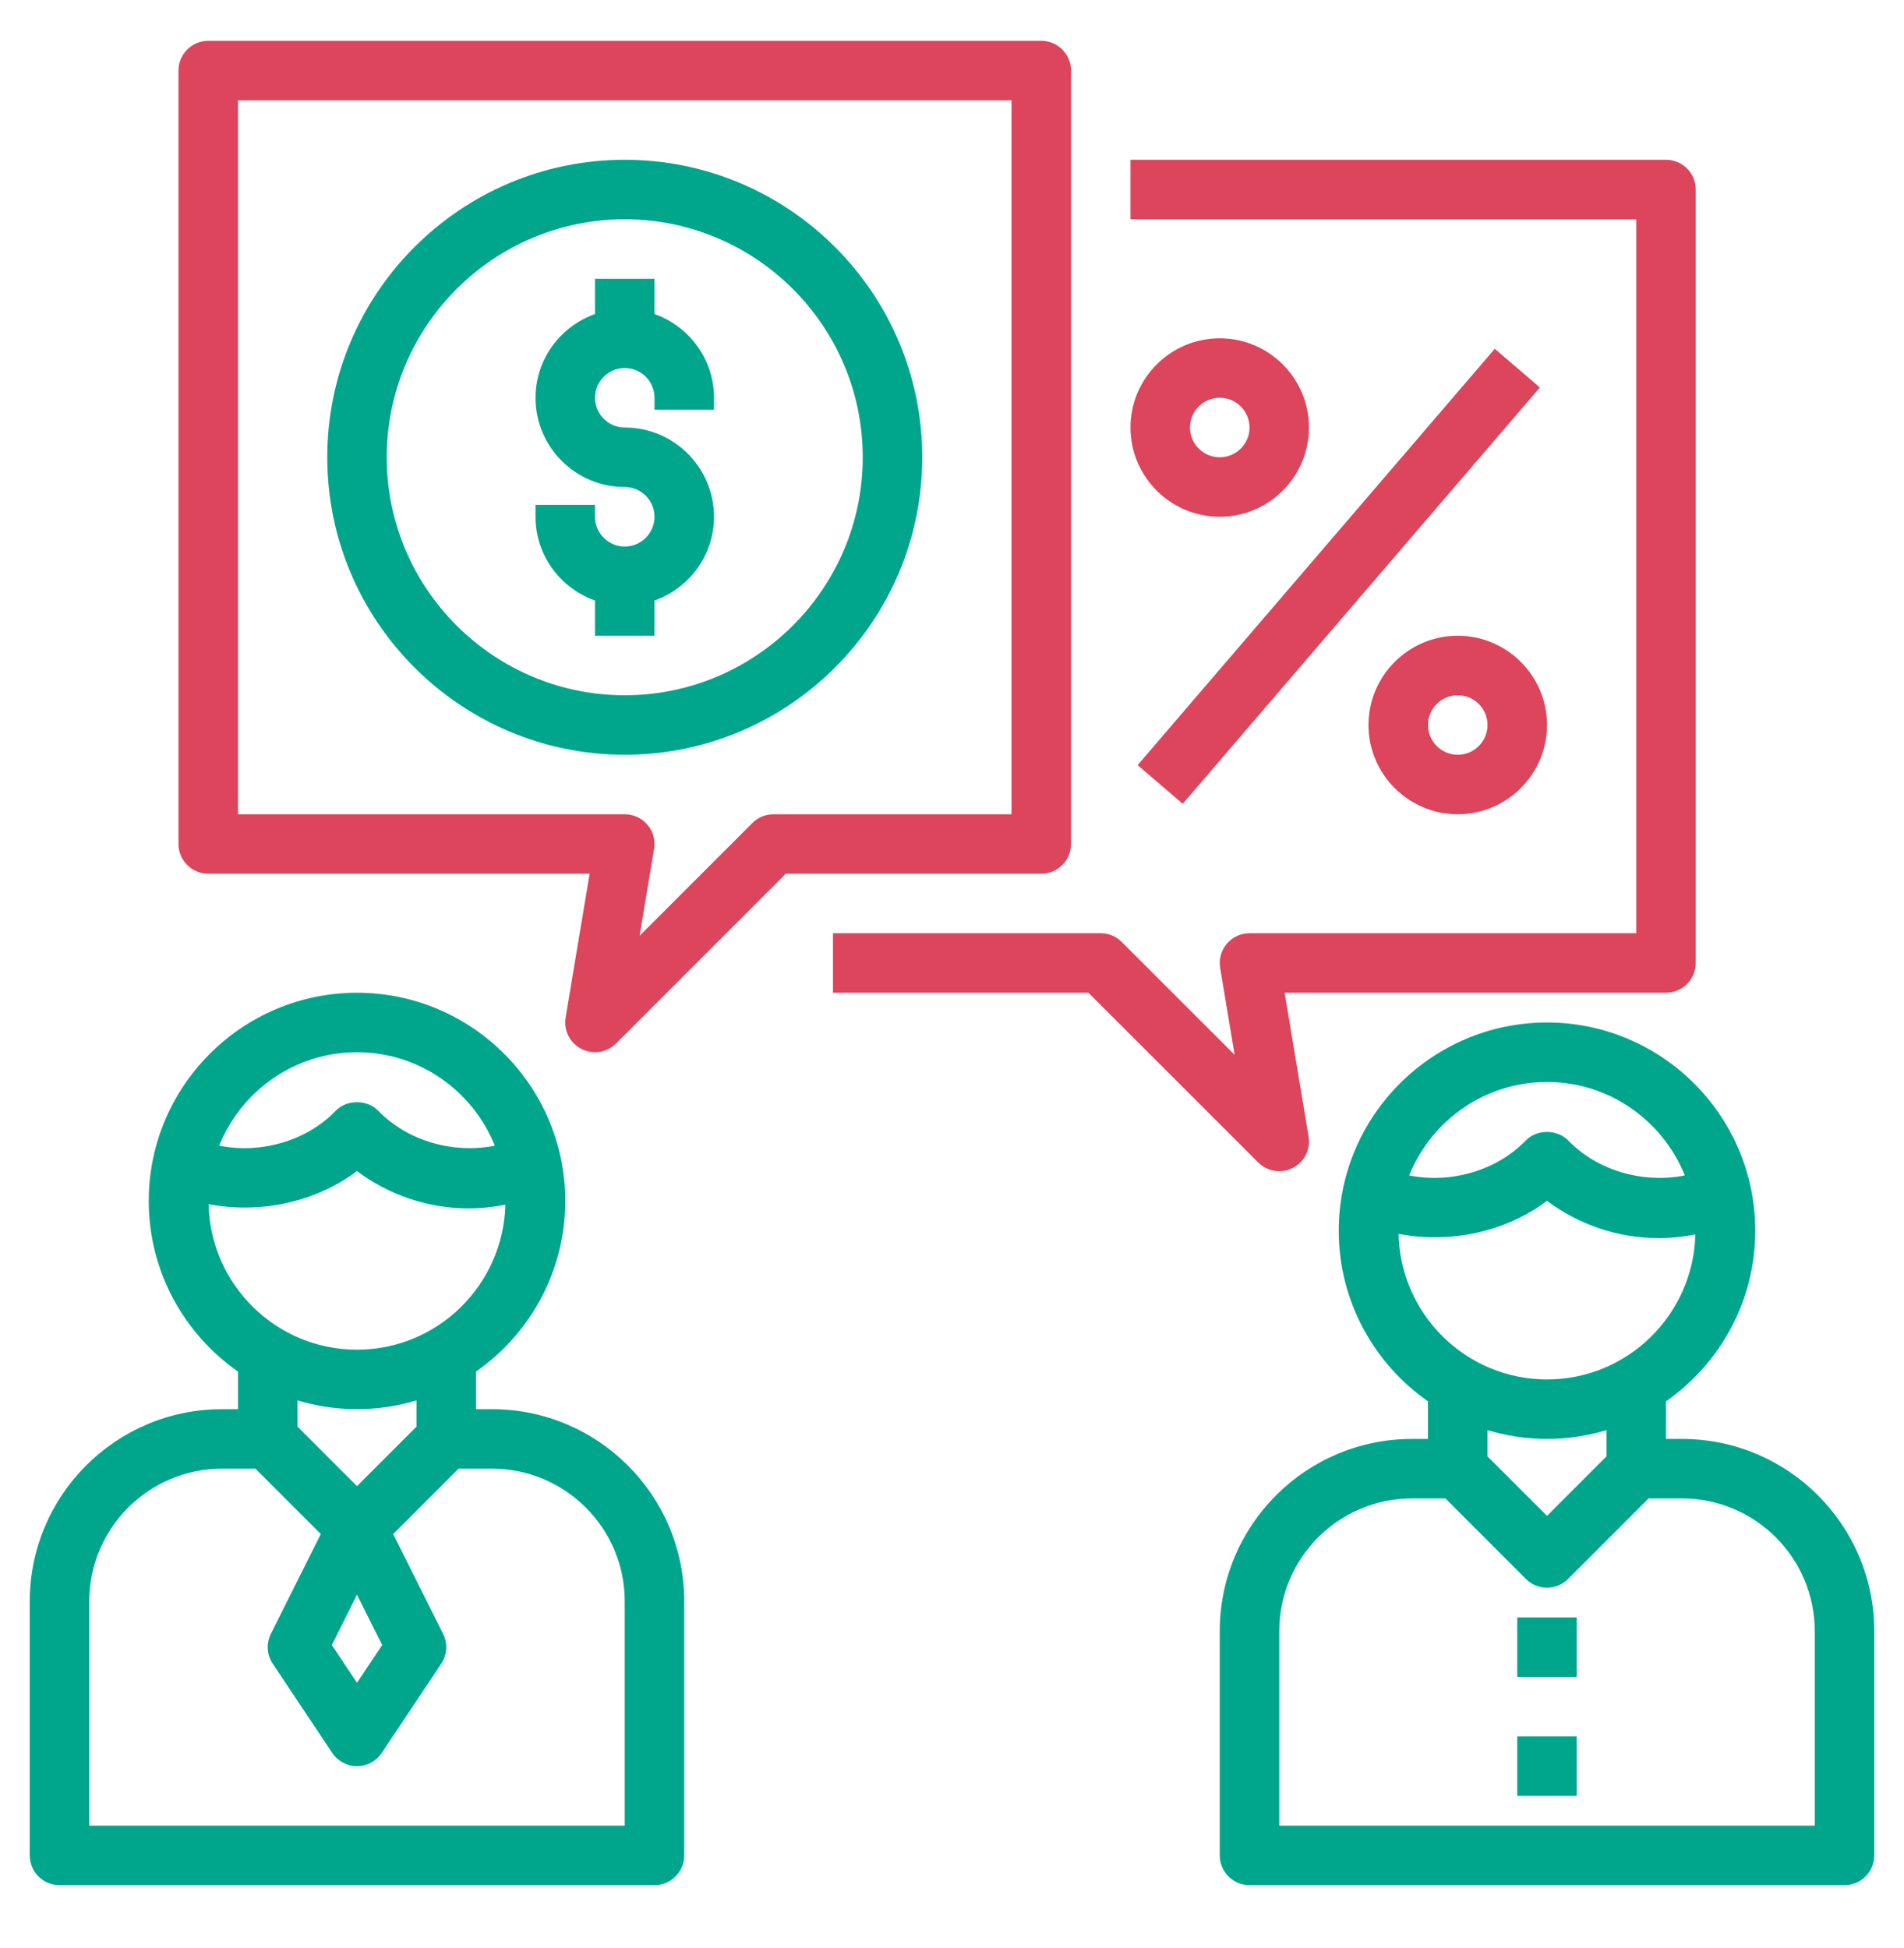
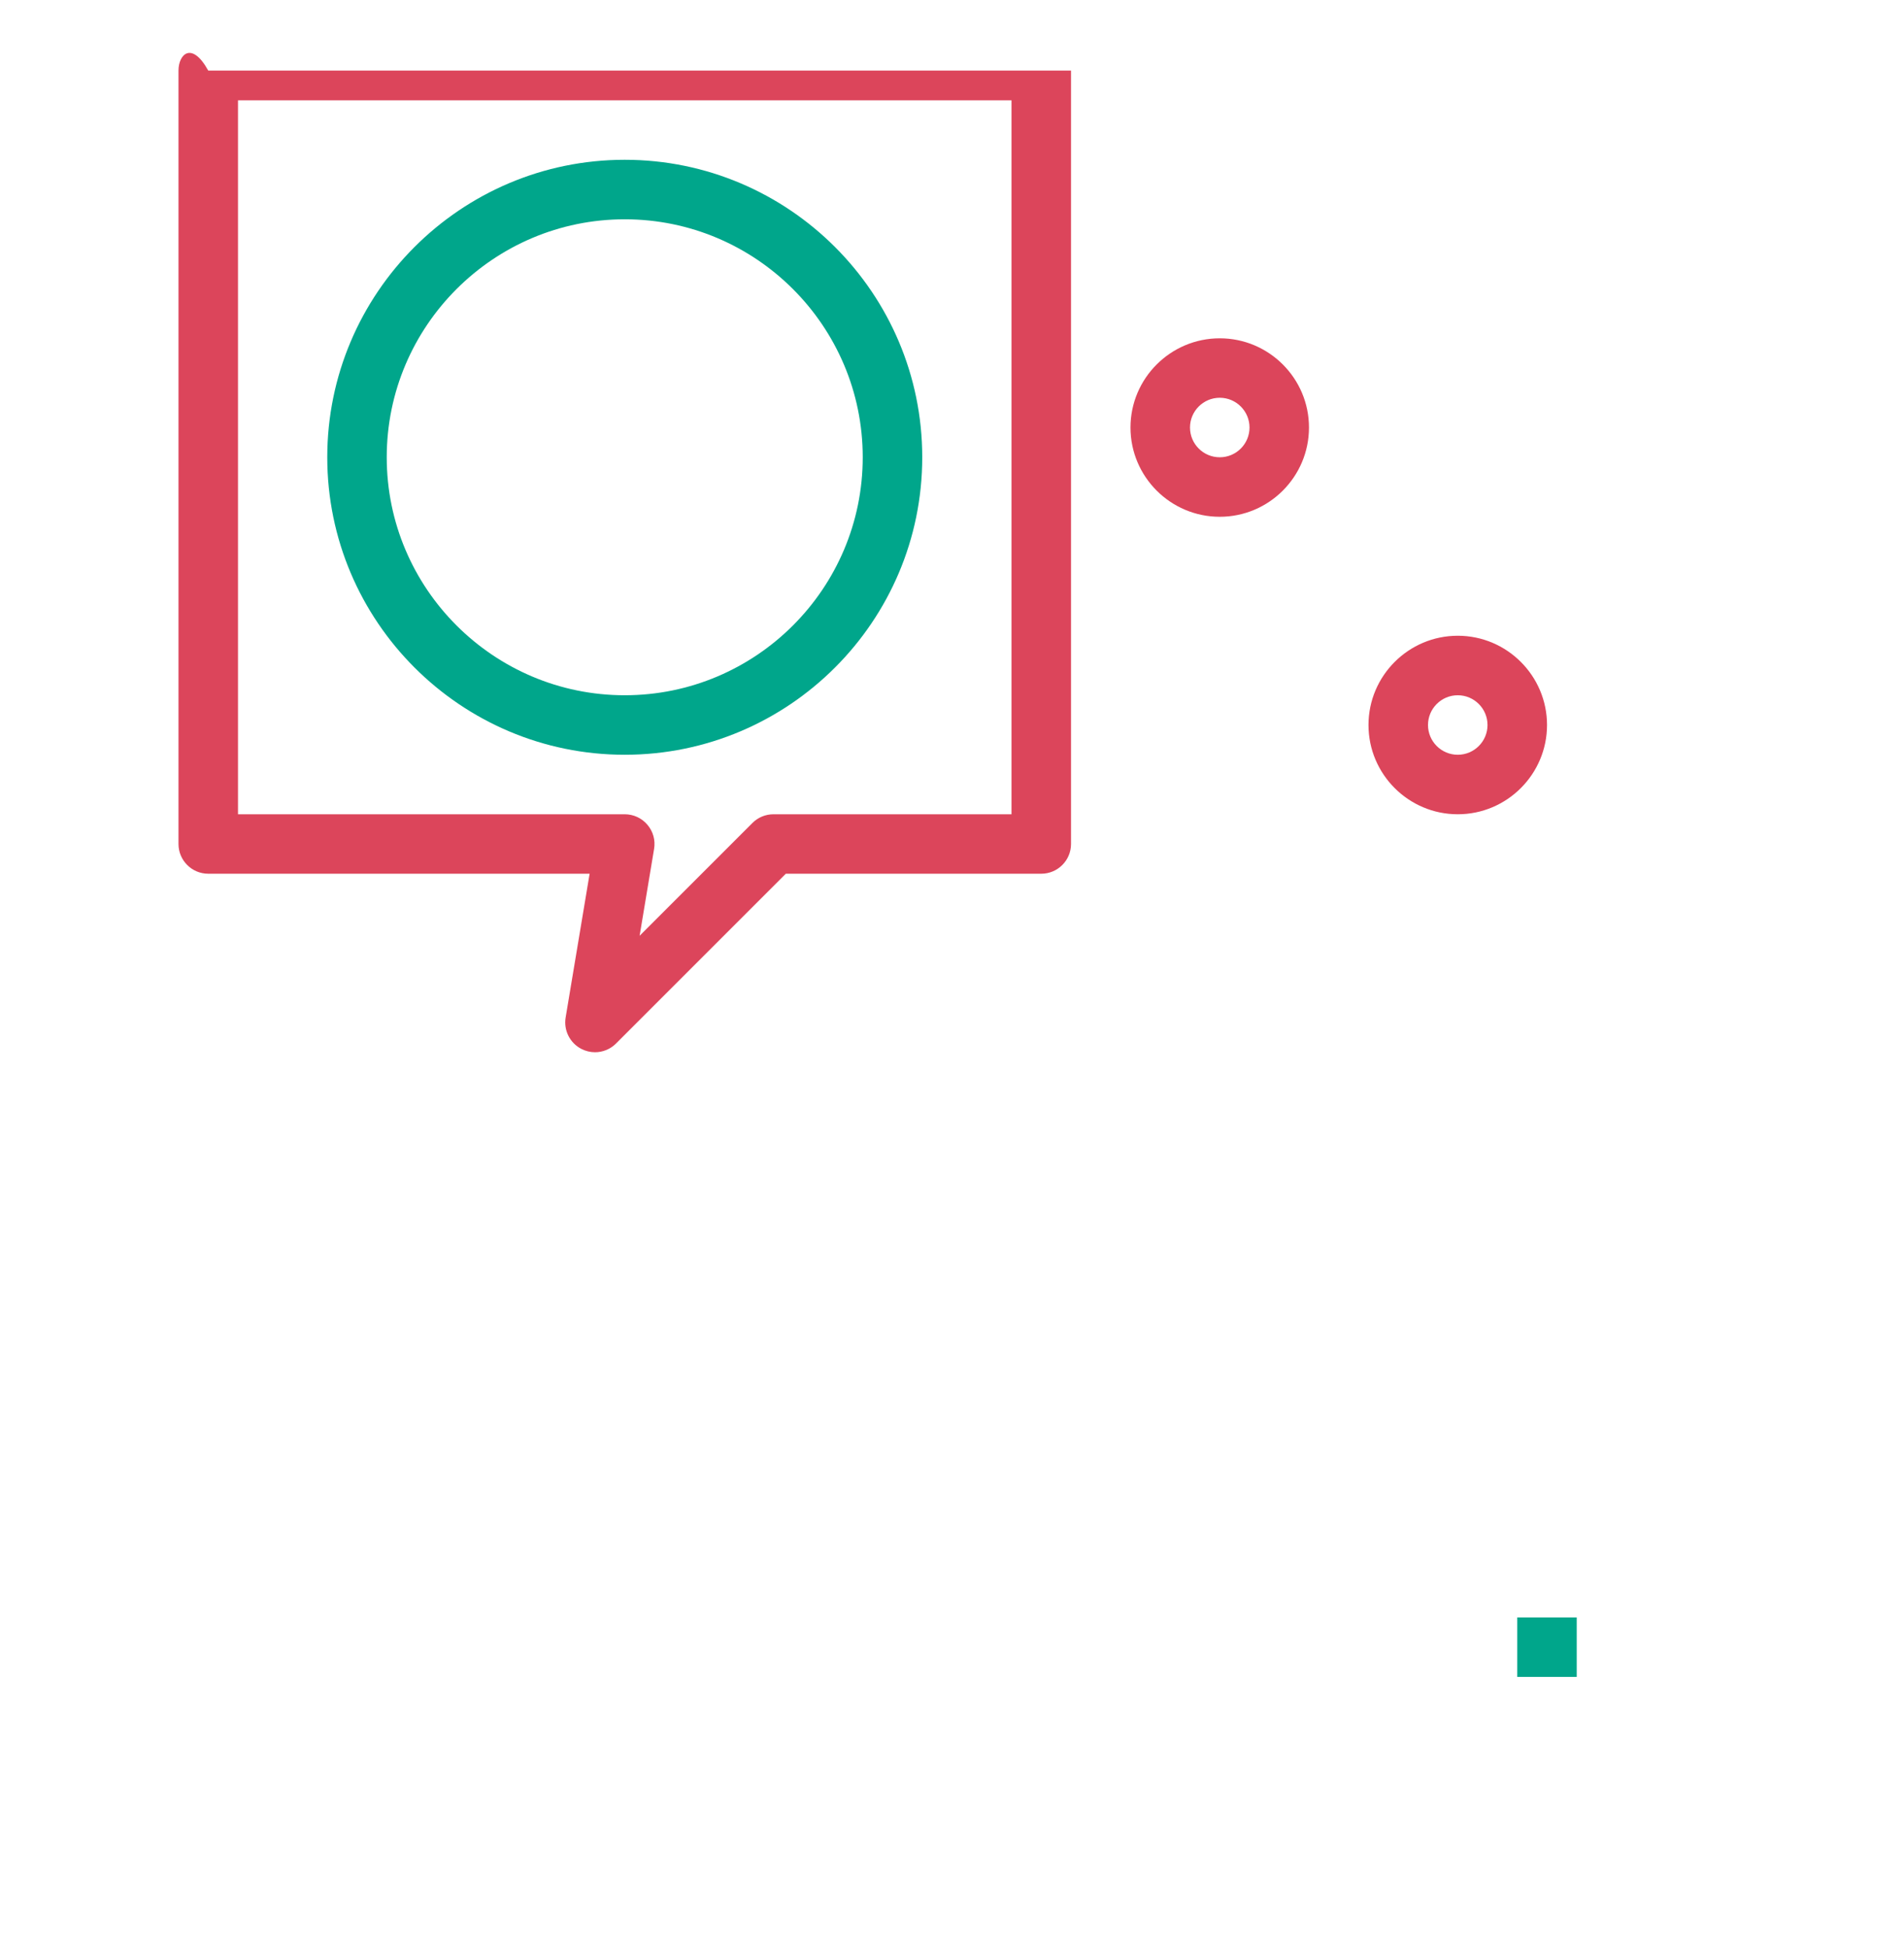
<svg xmlns="http://www.w3.org/2000/svg" width="43" height="44" viewBox="0 0 43 44" fill="none">
  <g clip-path="url(#clip0_1536_1746)">
    <path d="M20.828 10.328C20.828 6.623 17.814 3.609 14.109 3.609C10.405 3.609 7.391 6.623 7.391 10.328C7.391 14.033 10.405 17.047 14.109 17.047C17.814 17.047 20.828 14.033 20.828 10.328ZM8.734 10.328C8.734 7.364 11.146 4.953 14.109 4.953C17.073 4.953 19.484 7.364 19.484 10.328C19.484 13.292 17.073 15.703 14.109 15.703C11.146 15.703 8.734 13.292 8.734 10.328Z" fill="#00A68B" />
-     <path d="M14.781 14.359V13.564C15.561 13.286 16.125 12.547 16.125 11.672C16.125 10.561 15.221 9.656 14.109 9.656C13.739 9.656 13.438 9.355 13.438 8.984C13.438 8.614 13.739 8.312 14.109 8.312C14.48 8.312 14.781 8.614 14.781 8.984V9.253H16.125V8.984C16.125 8.11 15.561 7.371 14.781 7.092V6.297H13.438V7.092C12.658 7.371 12.094 8.11 12.094 8.984C12.094 10.096 12.998 11 14.109 11C14.48 11 14.781 11.302 14.781 11.672C14.781 12.042 14.48 12.344 14.109 12.344C13.739 12.344 13.438 12.042 13.438 11.672V11.403H12.094V11.672C12.094 12.547 12.658 13.286 13.438 13.564V14.359H14.781ZM1.344 42.578H14.781C15.153 42.578 15.453 42.277 15.453 41.906V36.168C15.453 33.775 13.507 31.828 11.113 31.828H10.75V30.979C11.967 30.128 12.766 28.719 12.766 27.125C12.766 24.532 10.655 22.422 8.062 22.422C5.47 22.422 3.359 24.532 3.359 27.125C3.359 28.719 4.158 30.128 5.375 30.979V31.828H5.012C2.618 31.828 0.672 33.775 0.672 36.168V41.906C0.672 42.277 0.972 42.578 1.344 42.578ZM8.062 23.766C9.473 23.766 10.678 24.642 11.175 25.876C10.249 26.061 9.215 25.782 8.545 25.09C8.292 24.829 7.833 24.829 7.58 25.09C6.909 25.783 5.876 26.061 4.95 25.876C5.447 24.642 6.652 23.766 8.062 23.766ZM4.711 27.197C5.863 27.419 7.117 27.161 8.062 26.45C8.782 26.991 9.672 27.293 10.582 27.293C10.865 27.293 11.142 27.263 11.413 27.209C11.367 29.022 9.886 30.484 8.062 30.484C6.235 30.484 4.75 29.016 4.711 27.197ZM8.062 31.828C8.529 31.828 8.98 31.758 9.406 31.63V32.222L8.062 33.566L6.719 32.222V31.63C7.145 31.758 7.596 31.828 8.062 31.828ZM8.062 36.018L8.631 37.155L8.062 38.007L7.494 37.155L8.062 36.018ZM2.016 36.168C2.016 34.516 3.36 33.172 5.012 33.172H5.769L7.245 34.648L6.117 36.902C6.01 37.118 6.025 37.375 6.159 37.575L7.503 39.591C7.628 39.778 7.838 39.891 8.062 39.891C8.287 39.891 8.497 39.778 8.621 39.592L9.965 37.576C10.099 37.376 10.115 37.118 10.007 36.903L8.88 34.649L10.356 33.172H11.113C12.765 33.172 14.109 34.516 14.109 36.168V41.234H2.016V36.168ZM37.988 32.5H37.625V31.651C38.842 30.799 39.641 29.391 39.641 27.797C39.641 25.203 37.53 23.094 34.938 23.094C32.345 23.094 30.234 25.203 30.234 27.797C30.234 29.391 31.033 30.8 32.25 31.651V32.5H31.887C29.493 32.5 27.547 34.447 27.547 36.84V41.906C27.547 42.277 27.847 42.578 28.219 42.578H41.656C42.028 42.578 42.328 42.277 42.328 41.906V36.84C42.328 34.447 40.382 32.5 37.988 32.5ZM34.938 24.438C36.348 24.438 37.553 25.314 38.05 26.548C37.124 26.733 36.09 26.454 35.42 25.762C35.167 25.501 34.708 25.501 34.455 25.762C33.784 26.454 32.751 26.733 31.825 26.548C32.322 25.314 33.527 24.438 34.938 24.438ZM31.585 27.869C32.739 28.091 33.992 27.833 34.938 27.122C35.657 27.663 36.547 27.965 37.457 27.965C37.74 27.965 38.017 27.935 38.288 27.881C38.242 29.694 36.761 31.156 34.938 31.156C33.11 31.156 31.625 29.688 31.585 27.869ZM34.938 32.5C35.404 32.5 35.855 32.429 36.281 32.302V32.894L34.938 34.237L33.594 32.894V32.302C34.02 32.429 34.471 32.5 34.938 32.5ZM40.984 41.234H28.891V36.84C28.891 35.188 30.235 33.844 31.887 33.844H32.644L34.462 35.663C34.725 35.925 35.15 35.925 35.413 35.663L37.231 33.844H37.988C39.64 33.844 40.984 35.188 40.984 36.84V41.234Z" fill="#00A68B" />
    <path d="M35.609 36.531H34.266V37.875H35.609V36.531Z" fill="#00A68B" />
-     <path d="M35.609 39.219H34.266V40.562H35.609V39.219Z" fill="#00A68B" />
-     <path d="M13.13 23.691C13.228 23.741 13.333 23.766 13.438 23.766C13.611 23.766 13.784 23.698 13.912 23.569L17.747 19.734H23.516C23.887 19.734 24.188 19.433 24.188 19.062V1.594C24.188 1.223 23.887 0.922 23.516 0.922H4.703C4.332 0.922 4.031 1.223 4.031 1.594V19.062C4.031 19.433 4.332 19.734 4.703 19.734H13.316L12.774 22.983C12.727 23.271 12.87 23.557 13.13 23.691ZM5.375 18.391V2.266H22.844V18.391H17.469C17.29 18.391 17.119 18.461 16.994 18.587L14.445 21.136L14.772 19.173C14.805 18.978 14.75 18.779 14.621 18.628C14.494 18.477 14.307 18.391 14.109 18.391H5.375Z" fill="#DC455B" />
-     <path d="M38.297 21.75V4.281C38.297 3.91 37.996 3.609 37.625 3.609H25.531V4.953H36.953V21.078H28.219C28.021 21.078 27.834 21.165 27.706 21.316C27.578 21.467 27.523 21.666 27.556 21.861L27.883 23.824L25.334 21.276C25.209 21.149 25.038 21.078 24.859 21.078H18.812V22.422H24.581L28.416 26.256C28.545 26.385 28.717 26.453 28.891 26.453C28.995 26.453 29.1 26.429 29.198 26.378C29.458 26.245 29.602 25.959 29.553 25.67L29.012 22.422H37.625C37.996 22.422 38.297 22.121 38.297 21.75Z" fill="#DC455B" />
+     <path d="M13.13 23.691C13.228 23.741 13.333 23.766 13.438 23.766C13.611 23.766 13.784 23.698 13.912 23.569L17.747 19.734H23.516C23.887 19.734 24.188 19.433 24.188 19.062V1.594H4.703C4.332 0.922 4.031 1.223 4.031 1.594V19.062C4.031 19.433 4.332 19.734 4.703 19.734H13.316L12.774 22.983C12.727 23.271 12.87 23.557 13.13 23.691ZM5.375 18.391V2.266H22.844V18.391H17.469C17.29 18.391 17.119 18.461 16.994 18.587L14.445 21.136L14.772 19.173C14.805 18.978 14.75 18.779 14.621 18.628C14.494 18.477 14.307 18.391 14.109 18.391H5.375Z" fill="#DC455B" />
    <path d="M27.547 7.641C26.436 7.641 25.531 8.545 25.531 9.656C25.531 10.768 26.436 11.672 27.547 11.672C28.658 11.672 29.562 10.768 29.562 9.656C29.562 8.545 28.658 7.641 27.547 7.641ZM27.547 10.328C27.176 10.328 26.875 10.027 26.875 9.656C26.875 9.286 27.176 8.984 27.547 8.984C27.918 8.984 28.219 9.286 28.219 9.656C28.219 10.027 27.918 10.328 27.547 10.328ZM30.906 16.375C30.906 17.486 31.811 18.391 32.922 18.391C34.033 18.391 34.938 17.486 34.938 16.375C34.938 15.264 34.033 14.359 32.922 14.359C31.811 14.359 30.906 15.264 30.906 16.375ZM33.594 16.375C33.594 16.745 33.293 17.047 32.922 17.047C32.551 17.047 32.25 16.745 32.25 16.375C32.25 16.005 32.551 15.703 32.922 15.703C33.293 15.703 33.594 16.005 33.594 16.375Z" fill="#DC455B" />
-     <path d="M33.758 7.878L25.692 17.281L26.711 18.155L34.777 8.752L33.758 7.878Z" fill="#DC455B" />
  </g>
  <defs>
    <clipPath id="clip0_1536_1746">
      <rect width="43" height="43" fill="white" transform="translate(0 0.25)" />
    </clipPath>
  </defs>
</svg>